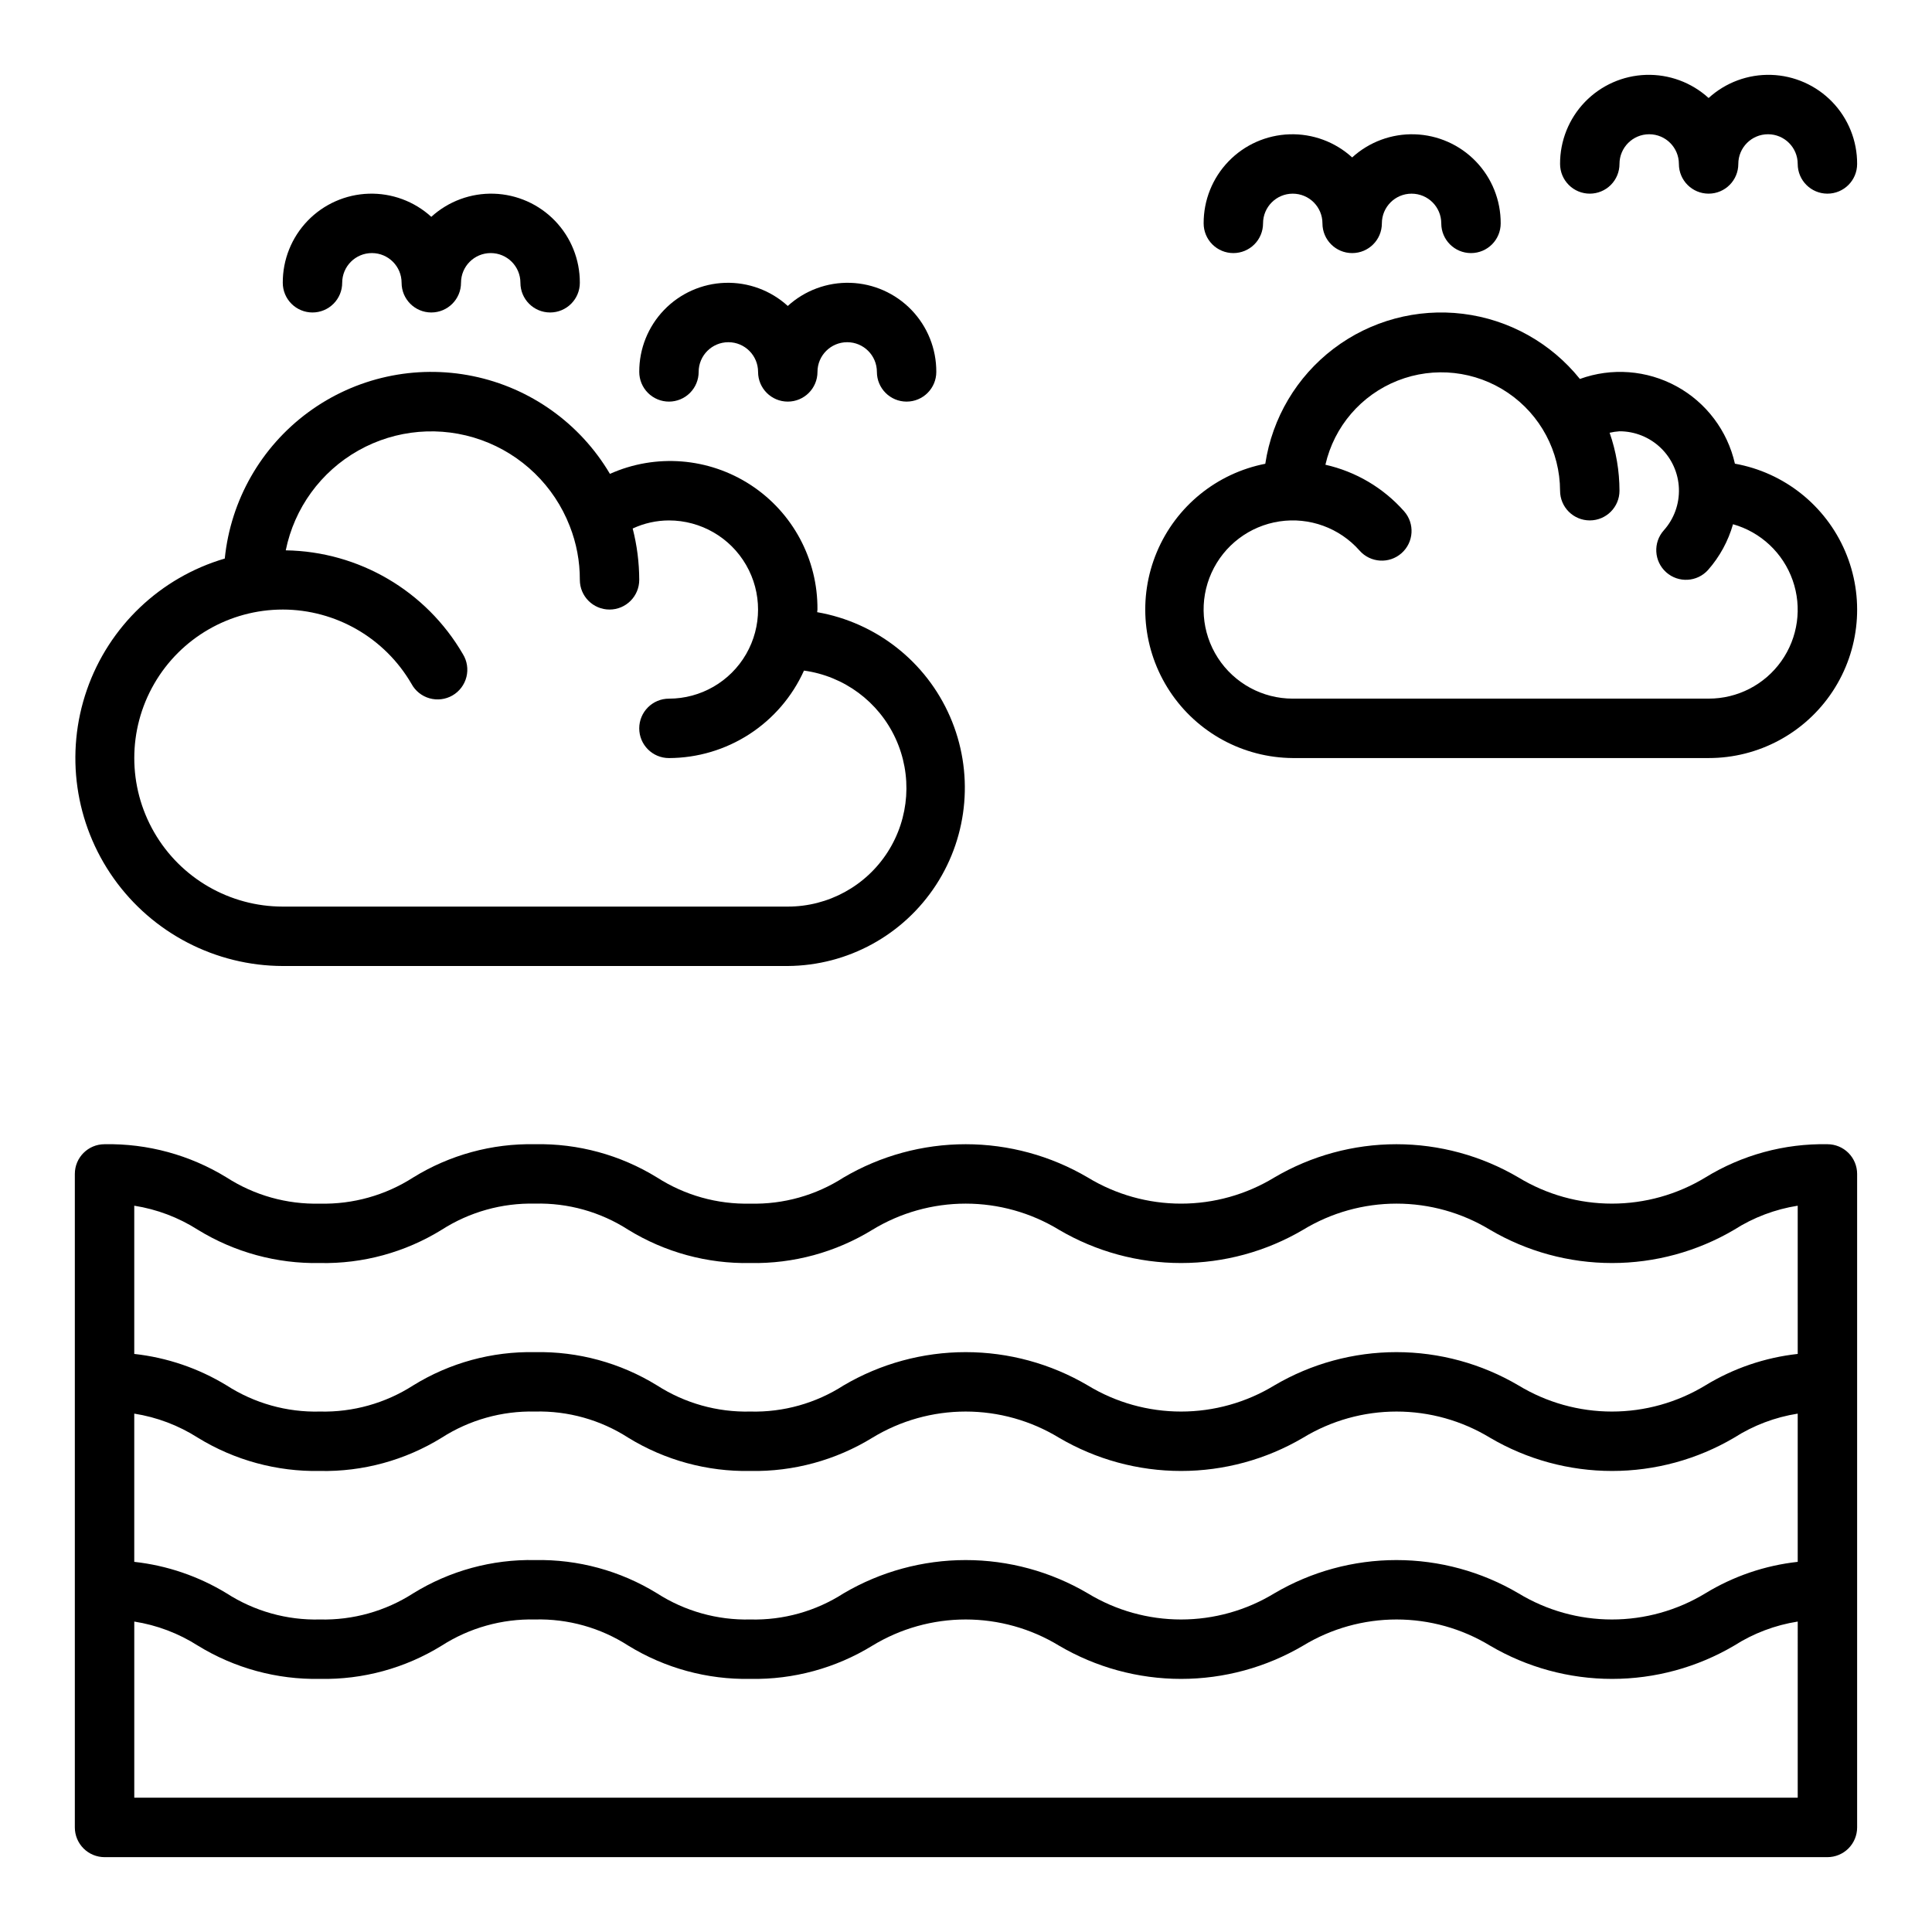
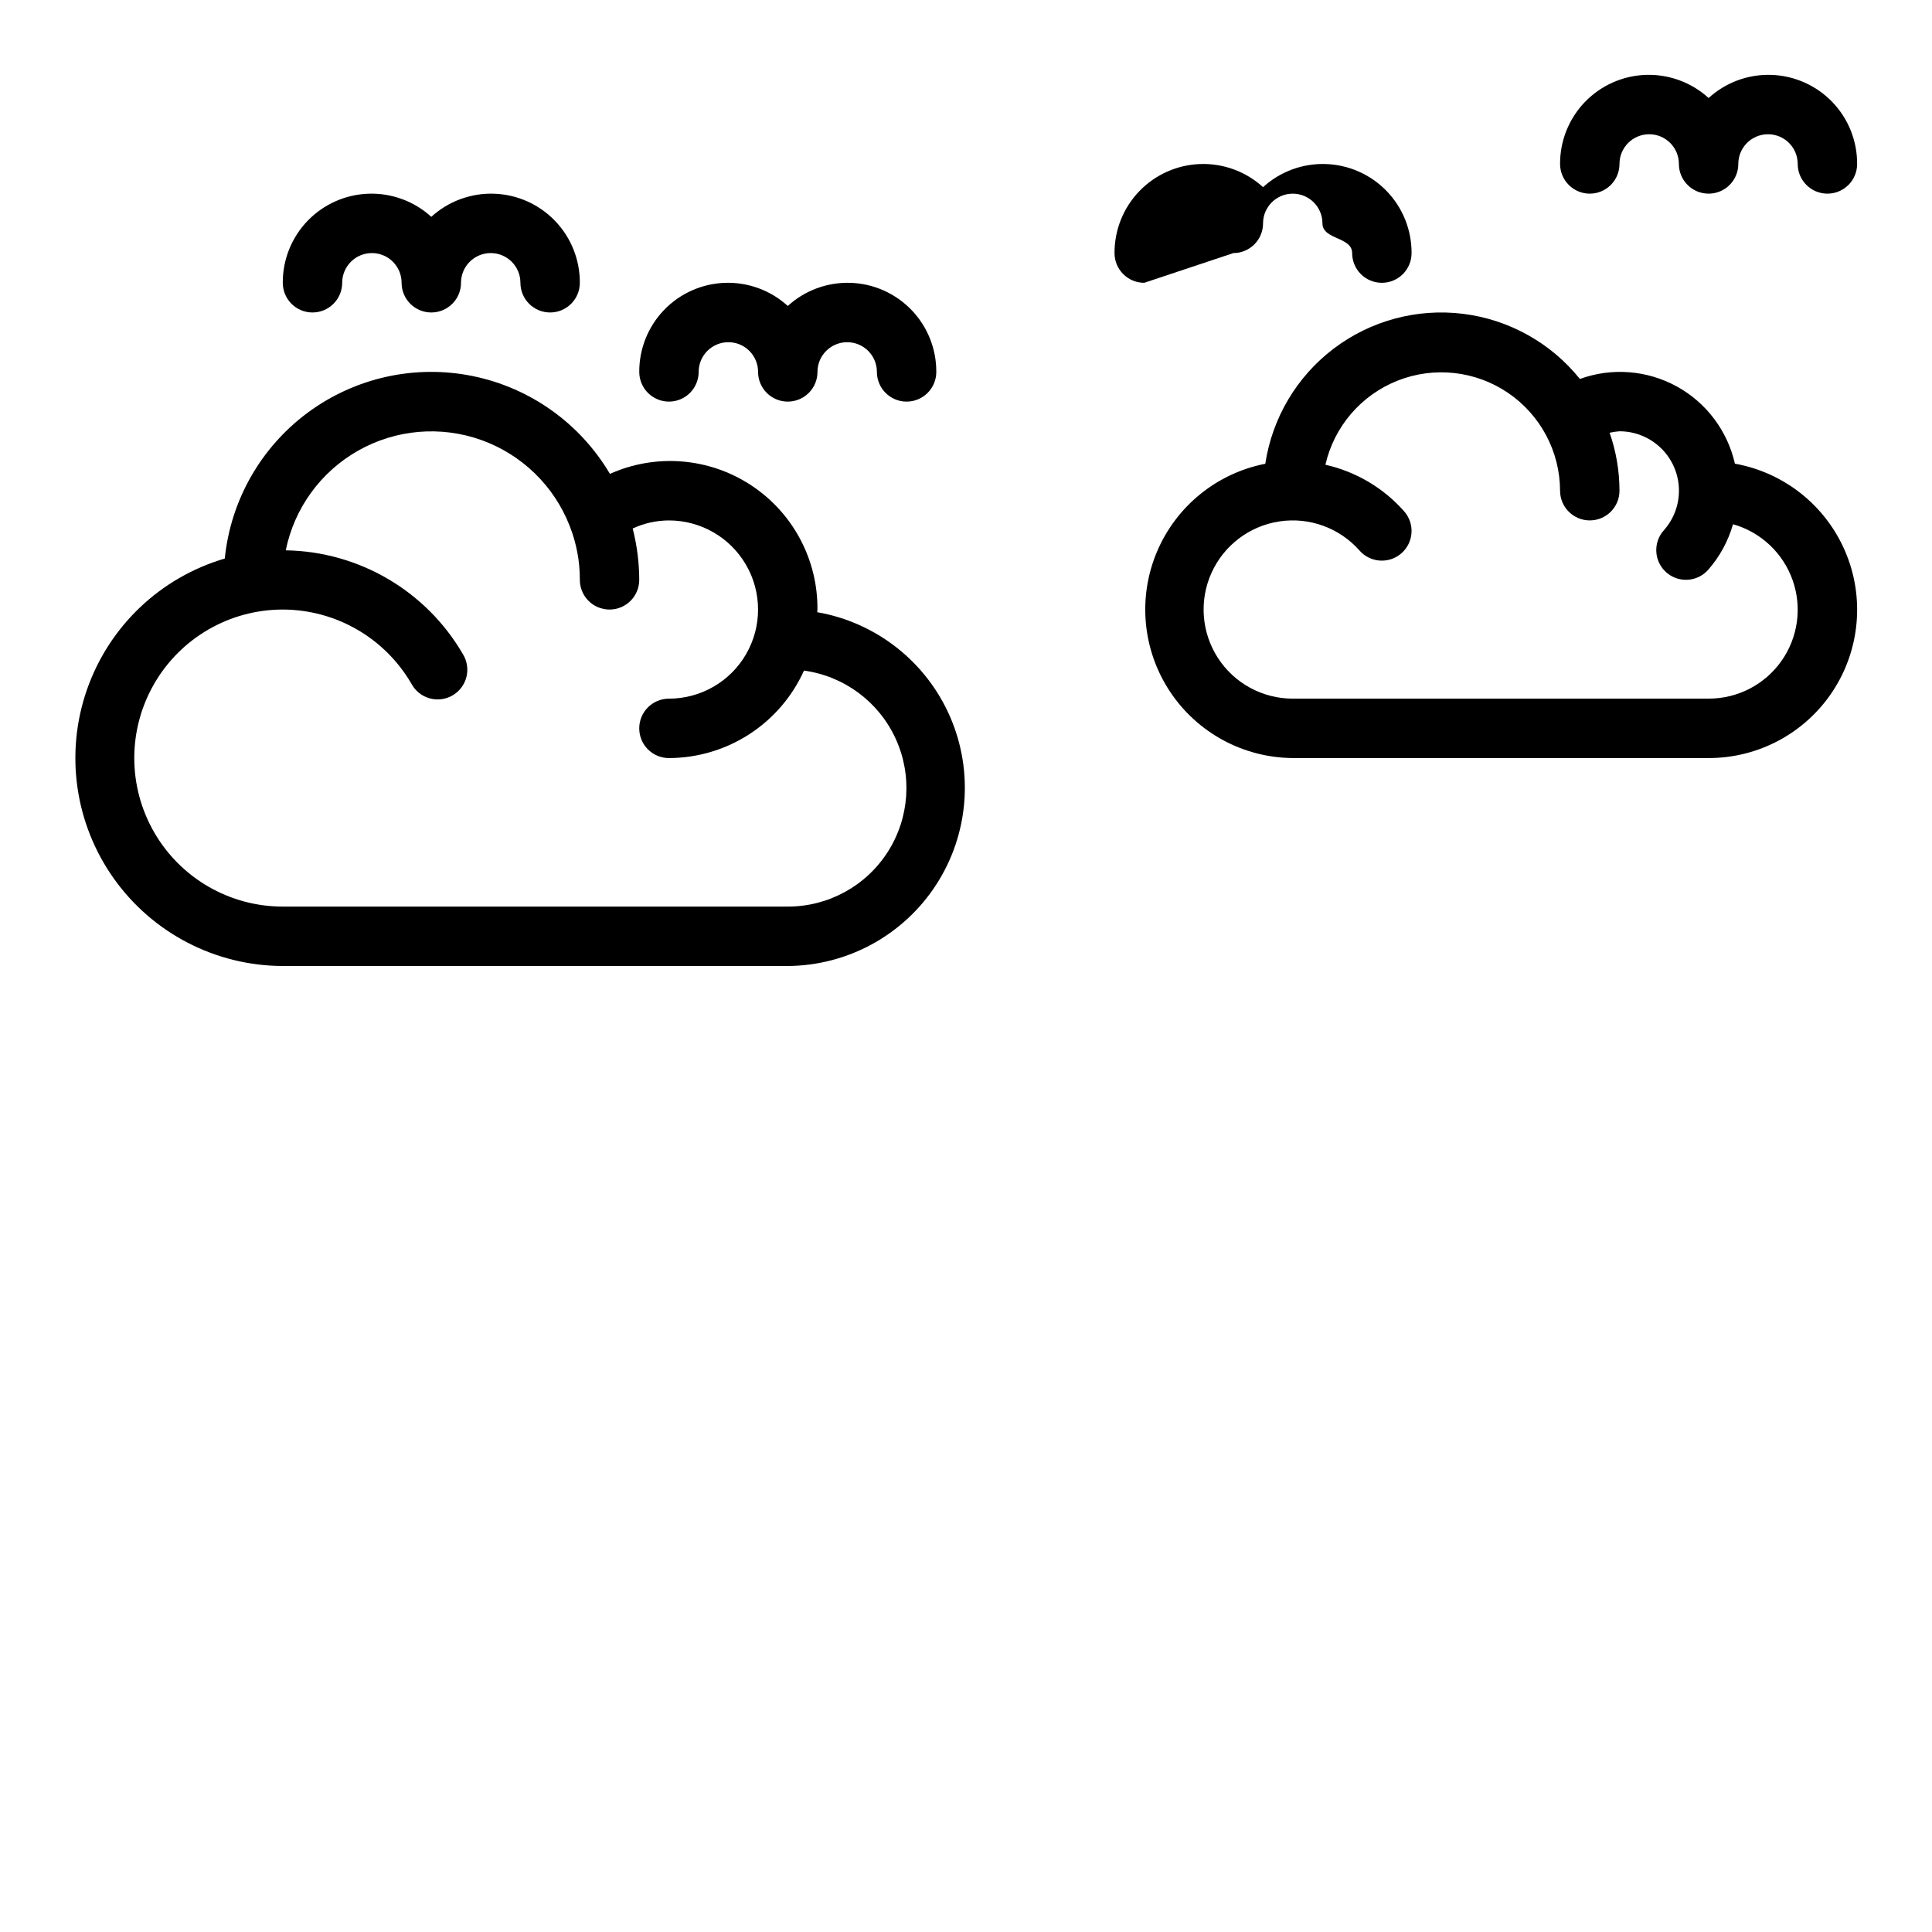
<svg xmlns="http://www.w3.org/2000/svg" fill="#000000" width="800px" height="800px" version="1.1" viewBox="144 144 512 512">
  <g>
    <path d="m603.77 266.88c-1.977-8.738-7.609-16.207-15.473-20.504-7.863-4.293-17.191-5.004-25.609-1.949-7.691-9.57-18.812-15.766-31-17.266-12.184-1.5-24.477 1.812-34.258 9.234-9.781 7.422-16.281 18.367-18.117 30.508-12.883 2.519-23.664 11.297-28.742 23.402-5.082 12.105-3.789 25.945 3.441 36.902 7.231 10.961 19.449 17.59 32.574 17.684h110.21c13.223 0.02 25.574-6.617 32.859-17.652 7.289-11.039 8.535-25 3.324-37.156-5.215-12.156-16.191-20.875-29.211-23.203zm-6.973 62.266h-110.21c-8.02 0.004-15.488-4.066-19.84-10.801-4.352-6.738-4.984-15.223-1.688-22.531 3.301-7.309 10.086-12.441 18.016-13.637 7.93-1.191 15.922 1.723 21.227 7.738 2.875 3.258 7.848 3.57 11.109 0.695 3.262-2.875 3.574-7.852 0.695-11.113-5.481-6.203-12.781-10.52-20.859-12.336 2.312-10.137 9.48-18.484 19.156-22.297 9.672-3.812 20.609-2.606 29.215 3.234 8.609 5.836 13.781 15.543 13.816 25.945 0 4.348 3.527 7.871 7.875 7.871s7.871-3.523 7.871-7.871c-0.008-5.231-0.891-10.422-2.613-15.359 0.859-0.199 1.734-0.328 2.613-0.387 4.078-0.004 7.996 1.574 10.934 4.402s4.664 6.684 4.812 10.758c0.152 4.074-1.281 8.051-4 11.086-2.898 3.242-2.613 8.219 0.629 11.117 3.242 2.894 8.219 2.613 11.113-0.633 3.07-3.492 5.324-7.625 6.598-12.098 7.363 2.082 13.258 7.613 15.801 14.832 2.547 7.219 1.426 15.223-3.004 21.461-4.43 6.242-11.613 9.941-19.266 9.922z" />
    <path d="m218.94 400h133.82c15.875-0.102 30.637-8.168 39.293-21.473 8.656-13.305 10.051-30.07 3.711-44.621-6.34-14.555-19.562-24.949-35.203-27.672 0-0.234 0.07-0.465 0.07-0.699 0.113-13.293-6.547-25.727-17.672-33-11.129-7.273-25.191-8.387-37.32-2.953-7.906-13.387-21.109-22.805-36.344-25.914-15.234-3.113-31.074 0.367-43.598 9.582-12.527 9.215-20.562 23.297-22.129 38.77-17.086 5.012-30.699 17.973-36.543 34.797-5.844 16.824-3.195 35.434 7.109 49.961 10.305 14.523 26.992 23.176 44.801 23.223zm0-94.465c14.059 0.027 27.043 7.519 34.102 19.68 1.008 1.875 2.734 3.262 4.781 3.84 2.051 0.582 4.246 0.309 6.09-0.754 1.844-1.066 3.176-2.832 3.695-4.894 0.52-2.066 0.18-4.254-0.938-6.062-9.746-16.766-27.559-27.199-46.941-27.5 2.269-11.188 9.285-20.836 19.23-26.449 9.941-5.609 21.828-6.629 32.582-2.789 10.75 3.844 19.305 12.16 23.441 22.801 1.793 4.539 2.699 9.375 2.68 14.258 0 4.348 3.523 7.871 7.871 7.871s7.871-3.523 7.871-7.871c-0.012-4.59-0.594-9.16-1.738-13.605 3.008-1.402 6.289-2.133 9.609-2.141 8.438 0 16.234 4.5 20.453 11.809 4.219 7.305 4.219 16.309 0 23.617-4.219 7.305-12.016 11.805-20.453 11.805-4.348 0-7.871 3.527-7.871 7.875 0 4.348 3.523 7.871 7.871 7.871 7.562-0.02 14.957-2.215 21.305-6.324 6.348-4.113 11.375-9.965 14.484-16.859 10.617 1.457 19.762 8.227 24.254 17.961 4.492 9.73 3.715 21.082-2.066 30.109s-15.77 14.484-26.488 14.473h-133.82c-14.062 0-27.055-7.5-34.086-19.68-7.031-12.18-7.031-27.184 0-39.359 7.031-12.18 20.023-19.68 34.086-19.68z" />
-     <path d="m628.29 447.23c-11.406-0.219-22.637 2.844-32.355 8.816-7.465 4.531-16.027 6.926-24.758 6.926s-17.293-2.394-24.758-6.926c-9.805-5.773-20.977-8.816-32.355-8.816-11.375 0-22.547 3.043-32.352 8.816-7.449 4.531-16 6.93-24.719 6.93s-17.27-2.398-24.719-6.93c-9.805-5.773-20.977-8.816-32.355-8.816-11.375 0-22.547 3.043-32.352 8.816-7.359 4.738-15.973 7.152-24.719 6.93-8.746 0.211-17.355-2.203-24.719-6.93-9.715-5.984-20.945-9.047-32.352-8.816-11.387-0.23-22.594 2.828-32.277 8.816-7.363 4.727-15.973 7.141-24.719 6.93-8.746 0.223-17.359-2.191-24.719-6.93-9.719-5.973-20.945-9.035-32.352-8.816-4.348 0-7.875 3.523-7.875 7.871v173.19c0 2.086 0.832 4.09 2.309 5.566 1.477 1.473 3.477 2.305 5.566 2.305h456.58c2.086 0 4.09-0.832 5.566-2.305 1.473-1.477 2.305-3.481 2.305-5.566v-173.19c0-2.086-0.832-4.09-2.305-5.566-1.477-1.477-3.481-2.305-5.566-2.305zm-7.875 173.18h-440.83v-46.68c5.996 0.941 11.73 3.113 16.848 6.375 9.719 5.977 20.945 9.035 32.352 8.816 11.383 0.234 22.59-2.828 32.277-8.816 7.367-4.715 15.973-7.125 24.719-6.926 8.746-0.227 17.359 2.188 24.715 6.926 9.719 5.977 20.949 9.035 32.355 8.816 11.406 0.219 22.637-2.84 32.355-8.816 7.445-4.531 16-6.926 24.715-6.926 8.719 0 17.27 2.394 24.719 6.926 9.805 5.773 20.977 8.82 32.355 8.82 11.379 0 22.551-3.047 32.355-8.82 7.461-4.531 16.023-6.926 24.754-6.926 8.734 0 17.297 2.394 24.758 6.926 9.805 5.773 20.977 8.82 32.355 8.82s22.551-3.047 32.355-8.82c5.113-3.262 10.852-5.434 16.844-6.375zm0-62.504c-8.672 0.953-17.031 3.805-24.48 8.344-7.465 4.531-16.027 6.93-24.758 6.93s-17.293-2.398-24.758-6.93c-9.805-5.773-20.977-8.816-32.355-8.816-11.375 0-22.547 3.043-32.352 8.816-7.449 4.531-16 6.93-24.719 6.93s-17.27-2.398-24.719-6.93c-9.805-5.773-20.977-8.816-32.355-8.816-11.375 0-22.547 3.043-32.352 8.816-7.359 4.738-15.973 7.152-24.719 6.93-8.746 0.211-17.355-2.199-24.719-6.93-9.715-5.984-20.945-9.043-32.352-8.816-11.387-0.23-22.594 2.832-32.277 8.816-7.363 4.731-15.973 7.141-24.719 6.93-8.746 0.223-17.359-2.191-24.719-6.93-7.449-4.539-15.809-7.391-24.48-8.344v-39.281c5.996 0.941 11.73 3.113 16.848 6.379 9.719 5.973 20.945 9.031 32.352 8.816 11.383 0.23 22.59-2.832 32.277-8.816 7.367-4.719 15.973-7.129 24.719-6.93 8.746-0.223 17.359 2.191 24.715 6.93 9.719 5.973 20.949 9.031 32.355 8.816 11.406 0.215 22.637-2.844 32.355-8.816 7.445-4.531 16-6.93 24.715-6.93 8.719 0 17.27 2.398 24.719 6.93 9.805 5.773 20.977 8.816 32.355 8.816 11.379 0 22.551-3.043 32.355-8.816 7.461-4.531 16.023-6.93 24.754-6.93 8.734 0 17.297 2.398 24.758 6.93 9.805 5.773 20.977 8.816 32.355 8.816s22.551-3.043 32.355-8.816c5.113-3.266 10.852-5.438 16.844-6.379zm0-55.105v0.004c-8.672 0.953-17.031 3.801-24.48 8.344-7.465 4.531-16.027 6.926-24.758 6.926s-17.293-2.394-24.758-6.926c-9.805-5.773-20.977-8.82-32.355-8.82-11.375 0-22.547 3.047-32.352 8.82-7.449 4.531-16 6.926-24.719 6.926s-17.27-2.394-24.719-6.926c-9.805-5.773-20.977-8.82-32.355-8.82-11.375 0-22.547 3.047-32.352 8.82-7.359 4.738-15.973 7.152-24.719 6.926-8.746 0.215-17.355-2.199-24.719-6.926-9.715-5.988-20.945-9.047-32.352-8.816-11.387-0.234-22.594 2.828-32.277 8.816-7.363 4.727-15.973 7.141-24.719 6.926-8.746 0.227-17.359-2.188-24.719-6.926-7.449-4.543-15.809-7.391-24.48-8.344v-39.281c5.996 0.941 11.73 3.109 16.848 6.375 9.719 5.973 20.945 9.035 32.352 8.816 11.383 0.23 22.59-2.828 32.277-8.816 7.367-4.715 15.973-7.129 24.719-6.926 8.746-0.227 17.359 2.188 24.715 6.926 9.719 5.973 20.949 9.035 32.355 8.816 11.406 0.219 22.637-2.844 32.355-8.816 7.445-4.531 16-6.926 24.715-6.926 8.719 0 17.27 2.394 24.719 6.926 9.805 5.773 20.977 8.816 32.355 8.816 11.379 0 22.551-3.043 32.355-8.816 7.461-4.531 16.023-6.926 24.754-6.926 8.734 0 17.297 2.394 24.758 6.926 9.805 5.773 20.977 8.816 32.355 8.816s22.551-3.043 32.355-8.816c5.113-3.266 10.852-5.434 16.844-6.375z" />
    <path d="m565.31 195.32c2.086 0 4.09-0.828 5.566-2.305 1.477-1.477 2.305-3.477 2.305-5.566 0-4.348 3.523-7.871 7.871-7.871 4.348 0 7.871 3.523 7.871 7.871s3.527 7.871 7.875 7.871c4.348 0 7.871-3.523 7.871-7.871s3.523-7.871 7.871-7.871c4.348 0 7.871 3.523 7.871 7.871s3.527 7.871 7.875 7.871c4.348 0 7.871-3.523 7.871-7.871 0.027-6.121-2.336-12.016-6.586-16.426-4.25-4.406-10.055-6.984-16.176-7.18-6.121-0.195-12.074 2.004-16.598 6.129-4.527-4.125-10.48-6.324-16.602-6.129-6.121 0.195-11.922 2.773-16.176 7.18-4.25 4.41-6.613 10.305-6.586 16.426 0 2.09 0.832 4.09 2.309 5.566 1.477 1.477 3.477 2.305 5.566 2.305z" />
-     <path d="m470.85 211.07c2.086 0 4.09-0.828 5.566-2.305 1.477-1.477 2.305-3.481 2.305-5.566 0-4.348 3.523-7.875 7.871-7.875s7.871 3.527 7.871 7.875c0 4.348 3.527 7.871 7.875 7.871 4.348 0 7.871-3.523 7.871-7.871 0-4.348 3.523-7.875 7.871-7.875s7.871 3.527 7.871 7.875c0 4.348 3.527 7.871 7.875 7.871 4.348 0 7.871-3.523 7.871-7.871 0.027-6.125-2.336-12.02-6.586-16.426-4.25-4.41-10.055-6.984-16.176-7.18-6.117-0.199-12.074 2-16.598 6.129-4.523-4.129-10.48-6.328-16.602-6.129-6.121 0.195-11.922 2.769-16.172 7.18-4.254 4.406-6.613 10.301-6.586 16.426 0 2.086 0.828 4.09 2.305 5.566s3.477 2.305 5.566 2.305z" />
+     <path d="m470.85 211.07c2.086 0 4.09-0.828 5.566-2.305 1.477-1.477 2.305-3.481 2.305-5.566 0-4.348 3.523-7.875 7.871-7.875s7.871 3.527 7.871 7.875s7.871 3.527 7.871 7.875c0 4.348 3.527 7.871 7.875 7.871 4.348 0 7.871-3.523 7.871-7.871 0.027-6.125-2.336-12.02-6.586-16.426-4.25-4.41-10.055-6.984-16.176-7.18-6.117-0.199-12.074 2-16.598 6.129-4.523-4.129-10.48-6.328-16.602-6.129-6.121 0.195-11.922 2.769-16.172 7.18-4.254 4.406-6.613 10.301-6.586 16.426 0 2.086 0.828 4.09 2.305 5.566s3.477 2.305 5.566 2.305z" />
    <path d="m321.28 250.43c2.09 0 4.09-0.828 5.566-2.305s2.305-3.481 2.305-5.566c0-4.348 3.527-7.871 7.875-7.871 4.348 0 7.871 3.523 7.871 7.871s3.523 7.871 7.871 7.871 7.871-3.523 7.871-7.871 3.527-7.871 7.875-7.871c4.348 0 7.871 3.523 7.871 7.871s3.523 7.871 7.871 7.871 7.871-3.523 7.871-7.871c0.027-6.125-2.336-12.016-6.586-16.426-4.25-4.406-10.051-6.984-16.172-7.18-6.121-0.195-12.078 2.004-16.602 6.129-4.523-4.125-10.48-6.324-16.602-6.129-6.117 0.195-11.922 2.773-16.172 7.18-4.25 4.41-6.613 10.301-6.586 16.426 0 2.086 0.828 4.09 2.305 5.566 1.477 1.477 3.481 2.305 5.566 2.305z" />
    <path d="m226.81 226.81c2.09 0 4.09-0.828 5.566-2.305 1.477-1.477 2.309-3.477 2.309-5.566 0-4.348 3.523-7.871 7.871-7.871s7.871 3.523 7.871 7.871 3.523 7.871 7.871 7.871c4.348 0 7.875-3.523 7.875-7.871s3.523-7.871 7.871-7.871 7.871 3.523 7.871 7.871 3.523 7.871 7.871 7.871c4.348 0 7.875-3.523 7.875-7.871 0.023-6.125-2.336-12.016-6.59-16.426-4.25-4.406-10.051-6.984-16.172-7.18-6.121-0.195-12.074 2.004-16.602 6.129-4.523-4.125-10.48-6.324-16.598-6.129-6.121 0.195-11.926 2.773-16.176 7.18-4.25 4.41-6.613 10.301-6.586 16.426 0 2.09 0.828 4.09 2.305 5.566 1.477 1.477 3.481 2.305 5.566 2.305z" />
  </g>
</svg>